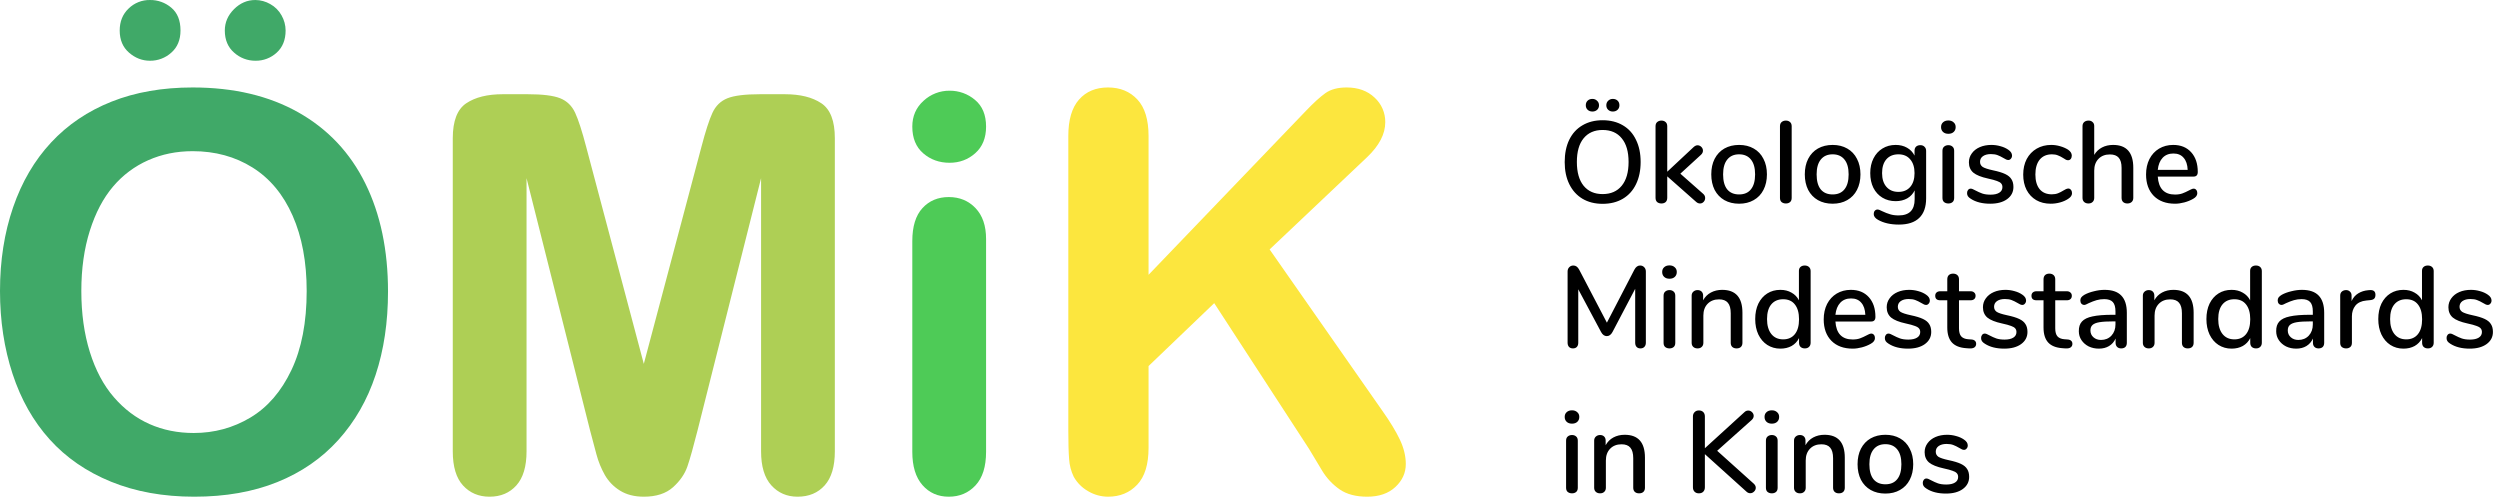
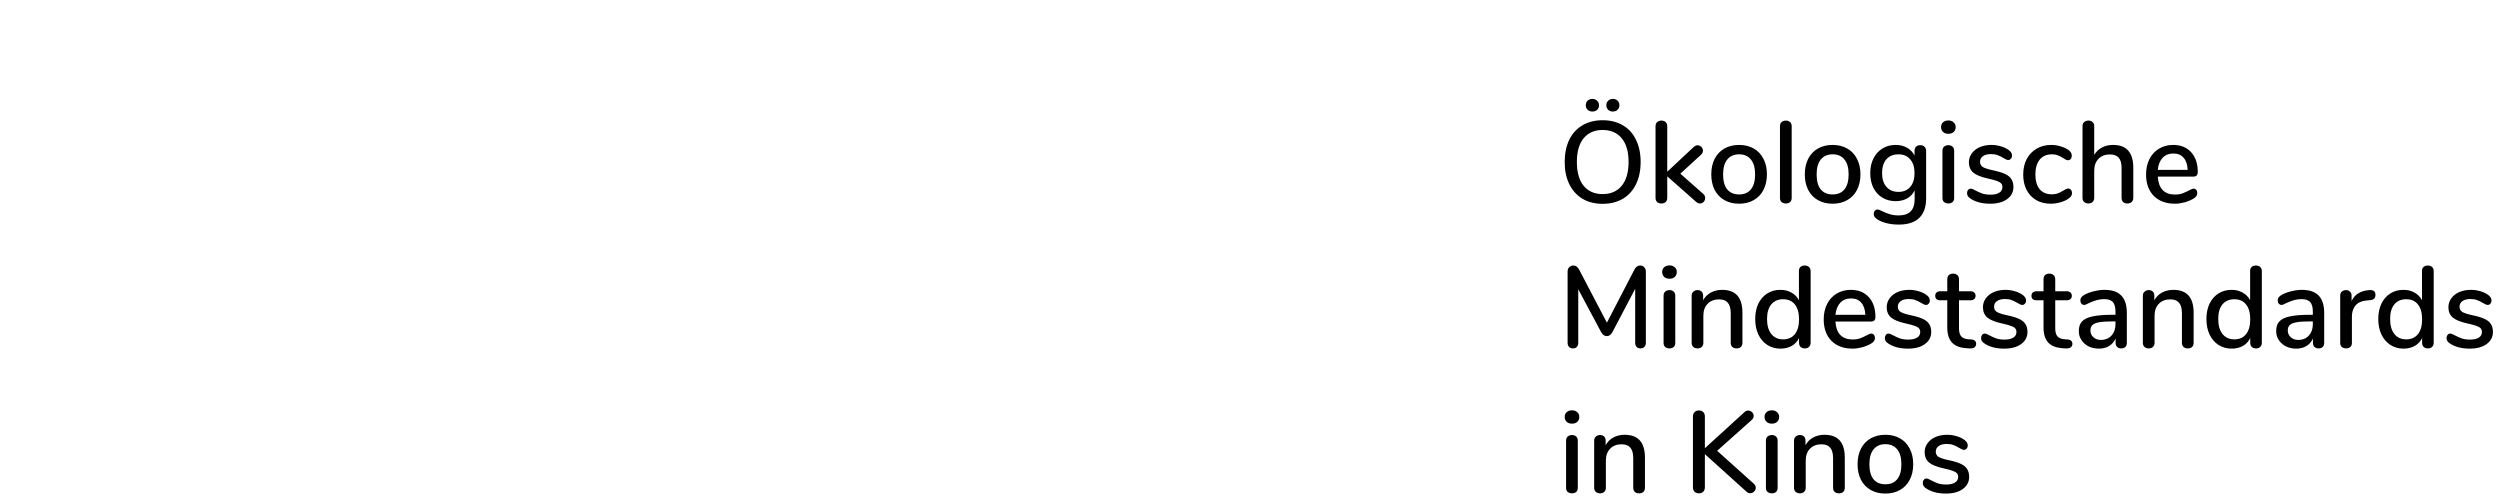
<svg xmlns="http://www.w3.org/2000/svg" width="345" height="69" viewBox="0 0 345 69" fill="none">
-   <path d="M26.587 12.07C32.255 12.07 37.121 13.219 41.185 15.516C45.25 17.813 48.326 21.079 50.414 25.313C52.502 29.547 53.546 34.521 53.546 40.233C53.546 44.455 52.975 48.291 51.831 51.743C50.688 55.196 48.972 58.188 46.685 60.721C44.398 63.254 41.589 65.191 38.258 66.532C34.927 67.874 31.111 68.544 26.81 68.544C22.534 68.544 18.706 67.855 15.325 66.476C11.945 65.098 9.123 63.155 6.861 60.647C4.599 58.138 2.89 55.121 1.734 51.594C0.578 48.068 -0 44.256 5.21249e-08 40.158C5.21249e-08 35.961 0.603 32.112 1.808 28.61C3.014 25.108 4.76 22.128 7.047 19.669C9.334 17.21 12.119 15.329 15.4 14.025C18.682 12.722 22.41 12.07 26.587 12.07ZM42.322 40.158C42.322 36.16 41.676 32.696 40.383 29.765C39.091 26.834 37.245 24.618 34.846 23.115C32.448 21.613 29.694 20.862 26.587 20.862C24.374 20.862 22.33 21.278 20.453 22.11C18.582 22.937 16.924 24.179 15.605 25.742C14.25 27.331 13.181 29.361 12.398 31.832C11.615 34.303 11.223 37.078 11.224 40.158C11.224 43.262 11.615 46.069 12.398 48.577C13.181 51.085 14.287 53.165 15.717 54.817C17.146 56.468 18.787 57.704 20.639 58.523C22.491 59.343 24.523 59.753 26.735 59.753C29.569 59.753 32.173 59.045 34.547 57.629C36.921 56.214 38.811 54.028 40.216 51.073C41.62 48.118 42.322 44.479 42.322 40.158ZM20.695 8.382C19.626 8.382 18.663 8.01 17.805 7.265C16.948 6.52 16.519 5.501 16.519 4.21C16.519 2.969 16.929 1.956 17.75 1.174C18.535 0.406 19.596 -0.017 20.695 0.001C21.773 -0.014 22.82 0.363 23.641 1.062C24.486 1.769 24.909 2.819 24.909 4.21C24.909 5.501 24.486 6.519 23.641 7.264C22.835 7.995 21.783 8.394 20.695 8.382H20.695ZM35.238 0.001C35.958 0.007 36.665 0.2 37.288 0.559C37.949 0.921 38.492 1.464 38.855 2.124C39.218 2.759 39.411 3.478 39.414 4.21C39.414 5.501 39.004 6.52 38.184 7.265C37.382 8.002 36.327 8.403 35.238 8.382C34.157 8.387 33.113 7.989 32.31 7.265C31.453 6.52 31.024 5.501 31.024 4.21C31.024 3.092 31.447 2.111 32.292 1.267C33.137 0.423 34.119 0.001 35.238 0.001Z" fill="#40A968" />
-   <path d="M81.425 59.38L72.663 24.587V62.286C72.663 64.372 72.197 65.936 71.264 66.98C70.332 68.022 69.096 68.544 67.555 68.544C66.063 68.544 64.845 68.029 63.9 66.998C62.955 65.968 62.483 64.397 62.483 62.286V19.074C62.483 16.689 63.104 15.082 64.347 14.25C65.59 13.418 67.268 13.002 69.381 13.002H72.811C74.875 13.002 76.372 13.188 77.305 13.56C78.237 13.933 78.927 14.604 79.374 15.572C79.822 16.541 80.331 18.118 80.903 20.303L88.845 50.216L96.788 20.303C97.36 18.117 97.87 16.54 98.317 15.572C98.765 14.603 99.454 13.933 100.387 13.56C101.319 13.188 102.817 13.002 104.88 13.002H108.31C110.424 13.002 112.101 13.418 113.344 14.249C114.587 15.081 115.209 16.689 115.208 19.073V62.285C115.208 64.372 114.742 65.936 113.81 66.979C112.878 68.022 111.629 68.544 110.063 68.544C108.596 68.544 107.39 68.022 106.446 66.98C105.502 65.936 105.029 64.372 105.029 62.286V24.587L96.266 59.38C95.695 61.64 95.228 63.298 94.868 64.353C94.507 65.409 93.843 66.371 92.873 67.24C91.904 68.109 90.561 68.544 88.846 68.544C87.553 68.544 86.459 68.264 85.564 67.706C84.7 67.178 83.982 66.441 83.476 65.564C82.963 64.656 82.569 63.685 82.302 62.677C82.016 61.621 81.724 60.523 81.425 59.38Z" fill="#AECF55" />
-   <path d="M136.078 32.968V62.36C136.078 64.397 135.593 65.936 134.624 66.98C133.654 68.022 132.424 68.544 130.932 68.544C129.441 68.544 128.229 68.01 127.297 66.942C126.364 65.874 125.898 64.347 125.898 62.36V33.267C125.898 31.255 126.365 29.74 127.297 28.722C128.229 27.703 129.441 27.194 130.932 27.194C132.424 27.194 133.654 27.703 134.624 28.721C135.593 29.74 136.078 31.155 136.078 32.968ZM131.044 22.463C129.627 22.463 128.415 22.029 127.409 21.16C126.402 20.291 125.898 19.061 125.898 17.472C125.898 16.031 126.414 14.845 127.446 13.914C128.421 13.005 129.71 12.505 131.044 12.517C132.327 12.505 133.571 12.954 134.549 13.784C135.568 14.628 136.078 15.857 136.078 17.472C136.078 19.036 135.581 20.259 134.586 21.141C133.592 22.023 132.411 22.463 131.044 22.463Z" fill="#4ECB57" />
-   <path d="M158.501 18.776V37.923L180.241 15.274C181.285 14.181 182.174 13.374 182.907 12.852C183.64 12.331 184.615 12.07 185.834 12.07C187.425 12.07 188.711 12.536 189.693 13.467C190.65 14.34 191.186 15.581 191.166 16.876C191.166 18.49 190.334 20.092 188.668 21.681L175.207 34.421L190.719 56.623C191.812 58.163 192.633 59.51 193.18 60.665C193.727 61.82 194 62.944 194 64.037C194 65.253 193.522 66.309 192.564 67.203C191.607 68.097 190.308 68.544 188.668 68.544C187.126 68.544 185.871 68.215 184.902 67.557C183.903 66.867 183.063 65.972 182.441 64.93C181.769 63.838 181.173 62.844 180.651 61.95L167.562 41.834L158.501 50.514V61.801C158.501 64.086 157.979 65.781 156.935 66.886C155.891 67.992 154.549 68.544 152.908 68.544C151.951 68.54 151.011 68.284 150.186 67.799C149.341 67.328 148.644 66.631 148.172 65.787C147.807 65.028 147.592 64.206 147.539 63.366C147.464 62.447 147.427 61.118 147.427 59.38V18.776C147.427 16.541 147.918 14.864 148.9 13.747C149.882 12.629 151.218 12.07 152.909 12.07C154.574 12.07 155.923 12.623 156.955 13.728C157.986 14.833 158.502 16.516 158.501 18.776Z" fill="#FCE63E" />
  <path d="M221.16 28.128C220.093 28.128 219.165 27.893 218.376 27.424C217.597 26.955 216.995 26.288 216.568 25.424C216.141 24.56 215.928 23.541 215.928 22.368C215.928 21.184 216.136 20.16 216.552 19.296C216.979 18.421 217.587 17.755 218.376 17.296C219.165 16.827 220.093 16.592 221.16 16.592C222.237 16.592 223.171 16.827 223.96 17.296C224.749 17.755 225.352 18.421 225.768 19.296C226.195 20.16 226.408 21.179 226.408 22.352C226.408 23.525 226.195 24.549 225.768 25.424C225.352 26.288 224.749 26.955 223.96 27.424C223.171 27.893 222.237 28.128 221.16 28.128ZM221.16 26.784C222.291 26.784 223.171 26.4 223.8 25.632C224.429 24.864 224.744 23.771 224.744 22.352C224.744 20.933 224.429 19.845 223.8 19.088C223.181 18.32 222.301 17.936 221.16 17.936C220.04 17.936 219.165 18.32 218.536 19.088C217.917 19.845 217.608 20.933 217.608 22.352C217.608 23.771 217.917 24.864 218.536 25.632C219.165 26.4 220.04 26.784 221.16 26.784ZM219.752 15.392C219.485 15.392 219.267 15.312 219.096 15.152C218.925 14.992 218.84 14.784 218.84 14.528C218.84 14.261 218.925 14.048 219.096 13.888C219.267 13.728 219.485 13.648 219.752 13.648C220.008 13.648 220.221 13.733 220.392 13.904C220.573 14.064 220.664 14.272 220.664 14.528C220.664 14.784 220.579 14.992 220.408 15.152C220.237 15.312 220.019 15.392 219.752 15.392ZM222.568 15.392C222.312 15.392 222.099 15.312 221.928 15.152C221.757 14.992 221.672 14.784 221.672 14.528C221.672 14.272 221.757 14.064 221.928 13.904C222.099 13.733 222.312 13.648 222.568 13.648C222.835 13.648 223.053 13.728 223.224 13.888C223.395 14.048 223.48 14.261 223.48 14.528C223.48 14.784 223.395 14.992 223.224 15.152C223.053 15.312 222.835 15.392 222.568 15.392ZM235.024 26.736C235.216 26.896 235.312 27.093 235.312 27.328C235.312 27.531 235.242 27.707 235.104 27.856C234.965 28.005 234.8 28.08 234.608 28.08C234.405 28.08 234.224 28.005 234.064 27.856L230.08 24.336V27.296C230.08 27.552 230.005 27.749 229.856 27.888C229.706 28.016 229.514 28.08 229.28 28.08C229.045 28.08 228.848 28.016 228.688 27.888C228.538 27.749 228.464 27.552 228.464 27.296V17.424C228.464 17.168 228.538 16.976 228.688 16.848C228.848 16.709 229.045 16.64 229.28 16.64C229.514 16.64 229.706 16.709 229.856 16.848C230.005 16.976 230.08 17.168 230.08 17.424V23.696L233.728 20.288C233.909 20.128 234.085 20.048 234.256 20.048C234.458 20.048 234.634 20.123 234.784 20.272C234.933 20.421 235.008 20.597 235.008 20.8C235.008 21.003 234.917 21.189 234.736 21.36L231.888 23.968L235.024 26.736ZM239.996 28.112C239.228 28.112 238.551 27.947 237.964 27.616C237.388 27.285 236.94 26.816 236.62 26.208C236.311 25.589 236.156 24.875 236.156 24.064C236.156 23.243 236.311 22.528 236.62 21.92C236.94 21.301 237.388 20.827 237.964 20.496C238.551 20.165 239.228 20 239.996 20C240.764 20 241.436 20.165 242.012 20.496C242.599 20.827 243.047 21.301 243.356 21.92C243.676 22.528 243.836 23.243 243.836 24.064C243.836 24.875 243.676 25.589 243.356 26.208C243.047 26.816 242.599 27.285 242.012 27.616C241.436 27.947 240.764 28.112 239.996 28.112ZM239.996 26.832C240.711 26.832 241.255 26.597 241.628 26.128C242.012 25.659 242.204 24.971 242.204 24.064C242.204 23.168 242.012 22.485 241.628 22.016C241.244 21.536 240.7 21.296 239.996 21.296C239.292 21.296 238.748 21.536 238.364 22.016C237.98 22.485 237.788 23.168 237.788 24.064C237.788 24.971 237.975 25.659 238.348 26.128C238.732 26.597 239.282 26.832 239.996 26.832ZM246.452 28.08C246.217 28.08 246.02 28.016 245.86 27.888C245.71 27.76 245.636 27.568 245.636 27.312V17.424C245.636 17.168 245.71 16.976 245.86 16.848C246.02 16.709 246.217 16.64 246.452 16.64C246.686 16.64 246.878 16.709 247.028 16.848C247.177 16.976 247.252 17.168 247.252 17.424V27.312C247.252 27.568 247.177 27.76 247.028 27.888C246.878 28.016 246.686 28.08 246.452 28.08ZM252.903 28.112C252.135 28.112 251.457 27.947 250.871 27.616C250.295 27.285 249.847 26.816 249.527 26.208C249.217 25.589 249.063 24.875 249.063 24.064C249.063 23.243 249.217 22.528 249.527 21.92C249.847 21.301 250.295 20.827 250.871 20.496C251.457 20.165 252.135 20 252.903 20C253.671 20 254.343 20.165 254.919 20.496C255.505 20.827 255.953 21.301 256.263 21.92C256.583 22.528 256.743 23.243 256.743 24.064C256.743 24.875 256.583 25.589 256.263 26.208C255.953 26.816 255.505 27.285 254.919 27.616C254.343 27.947 253.671 28.112 252.903 28.112ZM252.903 26.832C253.617 26.832 254.161 26.597 254.535 26.128C254.919 25.659 255.111 24.971 255.111 24.064C255.111 23.168 254.919 22.485 254.535 22.016C254.151 21.536 253.607 21.296 252.903 21.296C252.199 21.296 251.655 21.536 251.271 22.016C250.887 22.485 250.695 23.168 250.695 24.064C250.695 24.971 250.881 25.659 251.255 26.128C251.639 26.597 252.188 26.832 252.903 26.832ZM265.006 20.032C265.251 20.032 265.443 20.107 265.582 20.256C265.731 20.395 265.806 20.581 265.806 20.816V27.376C265.806 28.571 265.486 29.472 264.846 30.08C264.217 30.688 263.283 30.992 262.046 30.992C260.894 30.992 259.934 30.773 259.166 30.336C258.771 30.112 258.574 29.845 258.574 29.536C258.574 29.355 258.622 29.205 258.718 29.088C258.825 28.971 258.953 28.912 259.102 28.912C259.241 28.912 259.459 28.992 259.758 29.152C260.142 29.333 260.499 29.472 260.83 29.568C261.161 29.675 261.555 29.728 262.014 29.728C263.486 29.728 264.222 28.987 264.222 27.504V26.272C263.998 26.741 263.657 27.109 263.198 27.376C262.739 27.632 262.206 27.76 261.598 27.76C260.915 27.76 260.307 27.6 259.774 27.28C259.241 26.96 258.825 26.507 258.526 25.92C258.238 25.333 258.094 24.656 258.094 23.888C258.094 23.12 258.243 22.443 258.542 21.856C258.841 21.269 259.251 20.816 259.774 20.496C260.307 20.165 260.915 20 261.598 20C262.195 20 262.718 20.128 263.166 20.384C263.625 20.64 263.971 21.003 264.206 21.472V20.8C264.206 20.565 264.275 20.379 264.414 20.24C264.563 20.101 264.761 20.032 265.006 20.032ZM261.982 26.48C262.675 26.48 263.219 26.251 263.614 25.792C264.009 25.333 264.206 24.699 264.206 23.888C264.206 23.088 264.009 22.459 263.614 22C263.23 21.531 262.686 21.296 261.982 21.296C261.278 21.296 260.723 21.525 260.318 21.984C259.923 22.443 259.726 23.077 259.726 23.888C259.726 24.699 259.929 25.333 260.334 25.792C260.739 26.251 261.289 26.48 261.982 26.48ZM268.874 28.08C268.639 28.08 268.442 28.016 268.282 27.888C268.132 27.76 268.058 27.568 268.058 27.312V20.816C268.058 20.56 268.132 20.368 268.282 20.24C268.442 20.101 268.639 20.032 268.874 20.032C269.108 20.032 269.3 20.101 269.45 20.24C269.599 20.368 269.674 20.56 269.674 20.816V27.312C269.674 27.568 269.599 27.76 269.45 27.888C269.3 28.016 269.108 28.08 268.874 28.08ZM268.874 18.464C268.564 18.464 268.319 18.379 268.138 18.208C267.956 18.037 267.866 17.813 267.866 17.536C267.866 17.259 267.956 17.04 268.138 16.88C268.319 16.709 268.564 16.624 268.874 16.624C269.172 16.624 269.412 16.709 269.594 16.88C269.786 17.04 269.882 17.259 269.882 17.536C269.882 17.813 269.791 18.037 269.61 18.208C269.428 18.379 269.183 18.464 268.874 18.464ZM274.653 28.112C273.565 28.112 272.674 27.888 271.981 27.44C271.789 27.323 271.65 27.2 271.565 27.072C271.49 26.944 271.453 26.8 271.453 26.64C271.453 26.469 271.501 26.325 271.597 26.208C271.693 26.091 271.815 26.032 271.965 26.032C272.103 26.032 272.322 26.117 272.621 26.288C272.941 26.459 273.25 26.597 273.549 26.704C273.858 26.811 274.242 26.864 274.701 26.864C275.213 26.864 275.613 26.773 275.901 26.592C276.189 26.411 276.333 26.155 276.333 25.824C276.333 25.611 276.274 25.44 276.157 25.312C276.05 25.184 275.858 25.072 275.581 24.976C275.303 24.869 274.893 24.757 274.349 24.64C273.41 24.437 272.733 24.165 272.317 23.824C271.911 23.472 271.709 22.997 271.709 22.4C271.709 21.941 271.842 21.531 272.109 21.168C272.375 20.795 272.743 20.507 273.213 20.304C273.682 20.101 274.215 20 274.812 20C275.239 20 275.655 20.059 276.061 20.176C276.466 20.283 276.823 20.443 277.133 20.656C277.485 20.891 277.661 21.163 277.661 21.472C277.661 21.643 277.607 21.787 277.501 21.904C277.405 22.021 277.287 22.08 277.149 22.08C277.053 22.08 276.957 22.059 276.861 22.016C276.765 21.973 276.637 21.904 276.477 21.808C276.189 21.637 275.917 21.504 275.661 21.408C275.415 21.312 275.106 21.264 274.733 21.264C274.285 21.264 273.922 21.36 273.645 21.552C273.378 21.744 273.245 22.005 273.245 22.336C273.245 22.635 273.367 22.869 273.613 23.04C273.869 23.2 274.343 23.355 275.036 23.504C275.751 23.653 276.311 23.824 276.717 24.016C277.122 24.208 277.41 24.448 277.581 24.736C277.762 25.013 277.853 25.371 277.853 25.808C277.853 26.501 277.559 27.061 276.973 27.488C276.397 27.904 275.623 28.112 274.653 28.112ZM282.995 28.112C282.238 28.112 281.571 27.947 280.995 27.616C280.43 27.285 279.987 26.816 279.667 26.208C279.358 25.6 279.203 24.896 279.203 24.096C279.203 23.285 279.363 22.571 279.683 21.952C280.014 21.333 280.473 20.853 281.059 20.512C281.646 20.171 282.318 20 283.075 20C283.481 20 283.886 20.059 284.291 20.176C284.707 20.293 285.075 20.453 285.395 20.656C285.737 20.891 285.907 21.163 285.907 21.472C285.907 21.653 285.859 21.808 285.763 21.936C285.667 22.053 285.545 22.112 285.395 22.112C285.299 22.112 285.203 22.091 285.107 22.048C285.011 21.995 284.889 21.92 284.739 21.824C284.473 21.653 284.222 21.525 283.987 21.44C283.763 21.344 283.491 21.296 283.171 21.296C282.446 21.296 281.881 21.541 281.475 22.032C281.081 22.523 280.883 23.205 280.883 24.08C280.883 24.955 281.081 25.632 281.475 26.112C281.87 26.581 282.43 26.816 283.155 26.816C283.475 26.816 283.758 26.768 284.003 26.672C284.249 26.576 284.499 26.448 284.755 26.288C284.873 26.213 284.99 26.149 285.107 26.096C285.225 26.043 285.331 26.016 285.427 26.016C285.577 26.016 285.699 26.08 285.795 26.208C285.891 26.325 285.939 26.475 285.939 26.656C285.939 26.805 285.897 26.944 285.811 27.072C285.737 27.189 285.603 27.312 285.411 27.44C285.091 27.653 284.718 27.819 284.291 27.936C283.865 28.053 283.433 28.112 282.995 28.112ZM291.61 20C293.466 20 294.394 21.051 294.394 23.152V27.312C294.394 27.547 294.319 27.733 294.17 27.872C294.02 28.011 293.823 28.08 293.578 28.08C293.332 28.08 293.135 28.011 292.986 27.872C292.847 27.733 292.778 27.547 292.778 27.312V23.168C292.778 22.528 292.644 22.059 292.378 21.76C292.122 21.461 291.716 21.312 291.162 21.312C290.511 21.312 289.988 21.515 289.594 21.92C289.199 22.325 289.002 22.869 289.002 23.552V27.312C289.002 27.547 288.927 27.733 288.778 27.872C288.639 28.011 288.447 28.08 288.202 28.08C287.956 28.08 287.759 28.011 287.61 27.872C287.46 27.733 287.386 27.547 287.386 27.312V17.408C287.386 17.173 287.46 16.987 287.61 16.848C287.77 16.709 287.972 16.64 288.218 16.64C288.452 16.64 288.639 16.709 288.778 16.848C288.927 16.976 289.002 17.152 289.002 17.376V21.376C289.268 20.928 289.626 20.587 290.074 20.352C290.522 20.117 291.034 20 291.61 20ZM302.716 26.032C302.866 26.032 302.988 26.091 303.084 26.208C303.18 26.325 303.228 26.475 303.228 26.656C303.228 26.965 303.036 27.227 302.652 27.44C302.279 27.653 301.868 27.819 301.42 27.936C300.983 28.053 300.562 28.112 300.156 28.112C298.919 28.112 297.943 27.755 297.228 27.04C296.514 26.315 296.156 25.328 296.156 24.08C296.156 23.28 296.311 22.571 296.62 21.952C296.94 21.333 297.383 20.853 297.948 20.512C298.524 20.171 299.175 20 299.9 20C300.946 20 301.772 20.336 302.38 21.008C302.988 21.68 303.292 22.587 303.292 23.728C303.292 24.155 303.1 24.368 302.716 24.368H297.772C297.879 26.021 298.674 26.848 300.156 26.848C300.551 26.848 300.892 26.795 301.18 26.688C301.468 26.581 301.772 26.443 302.092 26.272C302.124 26.251 302.21 26.208 302.348 26.144C302.498 26.069 302.62 26.032 302.716 26.032ZM299.932 21.184C299.314 21.184 298.818 21.381 298.444 21.776C298.071 22.171 297.847 22.725 297.772 23.44H301.9C301.868 22.715 301.682 22.16 301.34 21.776C301.01 21.381 300.54 21.184 299.932 21.184ZM226.328 36.64C226.563 36.64 226.755 36.72 226.904 36.88C227.053 37.029 227.128 37.227 227.128 37.472V47.296C227.128 47.541 227.059 47.733 226.92 47.872C226.792 48.011 226.611 48.08 226.376 48.08C226.152 48.08 225.976 48.011 225.848 47.872C225.72 47.733 225.656 47.541 225.656 47.296V39.856L222.52 45.824C222.317 46.197 222.056 46.384 221.736 46.384C221.416 46.384 221.155 46.197 220.952 45.824L217.8 39.92V47.296C217.8 47.541 217.736 47.733 217.608 47.872C217.48 48.011 217.299 48.08 217.064 48.08C216.84 48.08 216.659 48.011 216.52 47.872C216.392 47.723 216.328 47.531 216.328 47.296V37.472C216.328 37.227 216.403 37.029 216.552 36.88C216.701 36.72 216.893 36.64 217.128 36.64C217.459 36.64 217.725 36.832 217.928 37.216L221.752 44.528L225.544 37.216C225.747 36.832 226.008 36.64 226.328 36.64ZM230.389 48.08C230.154 48.08 229.957 48.016 229.797 47.888C229.648 47.76 229.573 47.568 229.573 47.312V40.816C229.573 40.56 229.648 40.368 229.797 40.24C229.957 40.101 230.154 40.032 230.389 40.032C230.624 40.032 230.816 40.101 230.965 40.24C231.114 40.368 231.189 40.56 231.189 40.816V47.312C231.189 47.568 231.114 47.76 230.965 47.888C230.816 48.016 230.624 48.08 230.389 48.08ZM230.389 38.464C230.08 38.464 229.834 38.379 229.653 38.208C229.472 38.037 229.381 37.813 229.381 37.536C229.381 37.259 229.472 37.04 229.653 36.88C229.834 36.709 230.08 36.624 230.389 36.624C230.688 36.624 230.928 36.709 231.109 36.88C231.301 37.04 231.397 37.259 231.397 37.536C231.397 37.813 231.306 38.037 231.125 38.208C230.944 38.379 230.698 38.464 230.389 38.464ZM237.656 40C239.523 40 240.456 41.051 240.456 43.152V47.312C240.456 47.557 240.381 47.749 240.232 47.888C240.093 48.016 239.896 48.08 239.64 48.08C239.395 48.08 239.197 48.011 239.048 47.872C238.909 47.733 238.84 47.547 238.84 47.312V43.232C238.84 42.571 238.707 42.085 238.44 41.776C238.184 41.467 237.779 41.312 237.224 41.312C236.573 41.312 236.051 41.515 235.656 41.92C235.261 42.325 235.064 42.869 235.064 43.552V47.312C235.064 47.547 234.989 47.733 234.84 47.872C234.701 48.011 234.509 48.08 234.264 48.08C234.019 48.08 233.821 48.011 233.672 47.872C233.523 47.733 233.448 47.547 233.448 47.312V40.8C233.448 40.576 233.523 40.395 233.672 40.256C233.832 40.107 234.029 40.032 234.264 40.032C234.499 40.032 234.685 40.101 234.824 40.24C234.963 40.379 235.032 40.56 235.032 40.784V41.44C235.288 40.971 235.645 40.613 236.104 40.368C236.563 40.123 237.08 40 237.656 40ZM249.051 36.64C249.296 36.64 249.494 36.709 249.643 36.848C249.792 36.987 249.867 37.173 249.867 37.408V47.296C249.867 47.541 249.792 47.733 249.643 47.872C249.504 48.011 249.312 48.08 249.067 48.08C248.822 48.08 248.624 48.011 248.475 47.872C248.336 47.733 248.267 47.541 248.267 47.296V46.656C248.032 47.125 247.691 47.488 247.243 47.744C246.795 47.989 246.278 48.112 245.691 48.112C245.019 48.112 244.416 47.941 243.883 47.6C243.36 47.259 242.95 46.779 242.651 46.16C242.363 45.541 242.219 44.832 242.219 44.032C242.219 43.221 242.363 42.512 242.651 41.904C242.95 41.296 243.36 40.827 243.883 40.496C244.406 40.165 245.008 40 245.691 40C246.278 40 246.79 40.128 247.227 40.384C247.675 40.629 248.016 40.981 248.251 41.44V37.376C248.251 37.152 248.32 36.976 248.459 36.848C248.608 36.709 248.806 36.64 249.051 36.64ZM246.075 46.832C246.768 46.832 247.307 46.592 247.691 46.112C248.075 45.632 248.267 44.949 248.267 44.064C248.267 43.179 248.075 42.496 247.691 42.016C247.318 41.536 246.779 41.296 246.075 41.296C245.371 41.296 244.822 41.536 244.427 42.016C244.043 42.485 243.851 43.157 243.851 44.032C243.851 44.907 244.048 45.595 244.443 46.096C244.838 46.587 245.382 46.832 246.075 46.832ZM258.232 46.032C258.381 46.032 258.504 46.091 258.6 46.208C258.696 46.325 258.744 46.475 258.744 46.656C258.744 46.965 258.552 47.227 258.168 47.44C257.795 47.653 257.384 47.819 256.936 47.936C256.499 48.053 256.077 48.112 255.672 48.112C254.435 48.112 253.459 47.755 252.744 47.04C252.029 46.315 251.672 45.328 251.672 44.08C251.672 43.28 251.827 42.571 252.136 41.952C252.456 41.333 252.899 40.853 253.464 40.512C254.04 40.171 254.691 40 255.416 40C256.461 40 257.288 40.336 257.896 41.008C258.504 41.68 258.808 42.587 258.808 43.728C258.808 44.155 258.616 44.368 258.232 44.368H253.288C253.395 46.021 254.189 46.848 255.672 46.848C256.067 46.848 256.408 46.795 256.696 46.688C256.984 46.581 257.288 46.443 257.608 46.272C257.64 46.251 257.725 46.208 257.864 46.144C258.013 46.069 258.136 46.032 258.232 46.032ZM255.448 41.184C254.829 41.184 254.333 41.381 253.96 41.776C253.587 42.171 253.363 42.725 253.288 43.44H257.416C257.384 42.715 257.197 42.16 256.856 41.776C256.525 41.381 256.056 41.184 255.448 41.184ZM263.309 48.112C262.221 48.112 261.33 47.888 260.637 47.44C260.445 47.323 260.306 47.2 260.221 47.072C260.146 46.944 260.109 46.8 260.109 46.64C260.109 46.469 260.157 46.325 260.253 46.208C260.349 46.091 260.471 46.032 260.621 46.032C260.759 46.032 260.978 46.117 261.277 46.288C261.597 46.459 261.906 46.597 262.205 46.704C262.514 46.811 262.898 46.864 263.357 46.864C263.869 46.864 264.269 46.773 264.557 46.592C264.845 46.411 264.989 46.155 264.989 45.824C264.989 45.611 264.93 45.44 264.813 45.312C264.706 45.184 264.514 45.072 264.237 44.976C263.959 44.869 263.549 44.757 263.005 44.64C262.066 44.437 261.389 44.165 260.973 43.824C260.567 43.472 260.365 42.997 260.365 42.4C260.365 41.941 260.498 41.531 260.765 41.168C261.031 40.795 261.399 40.507 261.869 40.304C262.338 40.101 262.871 40 263.469 40C263.895 40 264.311 40.059 264.717 40.176C265.122 40.283 265.479 40.443 265.789 40.656C266.141 40.891 266.317 41.163 266.317 41.472C266.317 41.643 266.263 41.787 266.157 41.904C266.061 42.021 265.943 42.08 265.805 42.08C265.709 42.08 265.613 42.059 265.517 42.016C265.421 41.973 265.293 41.904 265.133 41.808C264.845 41.637 264.573 41.504 264.317 41.408C264.071 41.312 263.762 41.264 263.389 41.264C262.941 41.264 262.578 41.36 262.301 41.552C262.034 41.744 261.901 42.005 261.901 42.336C261.901 42.635 262.023 42.869 262.269 43.04C262.525 43.2 262.999 43.355 263.693 43.504C264.407 43.653 264.967 43.824 265.373 44.016C265.778 44.208 266.066 44.448 266.237 44.736C266.418 45.013 266.509 45.371 266.509 45.808C266.509 46.501 266.215 47.061 265.629 47.488C265.053 47.904 264.279 48.112 263.309 48.112ZM272.053 46.848C272.288 46.869 272.453 46.933 272.549 47.04C272.656 47.136 272.709 47.275 272.709 47.456C272.709 47.669 272.624 47.835 272.453 47.952C272.293 48.059 272.053 48.101 271.733 48.08L271.301 48.048C270.437 47.984 269.792 47.723 269.365 47.264C268.939 46.795 268.725 46.107 268.725 45.2V41.44H267.765C267.296 41.44 267.061 41.232 267.061 40.816C267.061 40.624 267.12 40.475 267.237 40.368C267.365 40.251 267.541 40.192 267.765 40.192H268.725V38.544C268.725 38.299 268.795 38.107 268.933 37.968C269.083 37.829 269.28 37.76 269.525 37.76C269.771 37.76 269.968 37.829 270.117 37.968C270.267 38.107 270.341 38.299 270.341 38.544V40.192H271.925C272.149 40.192 272.32 40.251 272.437 40.368C272.565 40.475 272.629 40.624 272.629 40.816C272.629 41.019 272.565 41.173 272.437 41.28C272.32 41.387 272.149 41.44 271.925 41.44H270.341V45.312C270.341 45.813 270.443 46.181 270.645 46.416C270.859 46.651 271.179 46.784 271.605 46.816L272.053 46.848ZM276.59 48.112C275.502 48.112 274.611 47.888 273.918 47.44C273.726 47.323 273.587 47.2 273.502 47.072C273.427 46.944 273.39 46.8 273.39 46.64C273.39 46.469 273.438 46.325 273.534 46.208C273.63 46.091 273.753 46.032 273.902 46.032C274.041 46.032 274.259 46.117 274.558 46.288C274.878 46.459 275.187 46.597 275.486 46.704C275.795 46.811 276.179 46.864 276.638 46.864C277.15 46.864 277.55 46.773 277.838 46.592C278.126 46.411 278.27 46.155 278.27 45.824C278.27 45.611 278.211 45.44 278.094 45.312C277.987 45.184 277.795 45.072 277.518 44.976C277.241 44.869 276.83 44.757 276.286 44.64C275.347 44.437 274.67 44.165 274.254 43.824C273.849 43.472 273.646 42.997 273.646 42.4C273.646 41.941 273.779 41.531 274.046 41.168C274.313 40.795 274.681 40.507 275.15 40.304C275.619 40.101 276.153 40 276.75 40C277.177 40 277.593 40.059 277.998 40.176C278.403 40.283 278.761 40.443 279.07 40.656C279.422 40.891 279.598 41.163 279.598 41.472C279.598 41.643 279.545 41.787 279.438 41.904C279.342 42.021 279.225 42.08 279.086 42.08C278.99 42.08 278.894 42.059 278.798 42.016C278.702 41.973 278.574 41.904 278.414 41.808C278.126 41.637 277.854 41.504 277.598 41.408C277.353 41.312 277.043 41.264 276.67 41.264C276.222 41.264 275.859 41.36 275.582 41.552C275.315 41.744 275.182 42.005 275.182 42.336C275.182 42.635 275.305 42.869 275.55 43.04C275.806 43.2 276.281 43.355 276.974 43.504C277.689 43.653 278.249 43.824 278.654 44.016C279.059 44.208 279.347 44.448 279.518 44.736C279.699 45.013 279.79 45.371 279.79 45.808C279.79 46.501 279.497 47.061 278.91 47.488C278.334 47.904 277.561 48.112 276.59 48.112ZM285.335 46.848C285.569 46.869 285.735 46.933 285.831 47.04C285.937 47.136 285.991 47.275 285.991 47.456C285.991 47.669 285.905 47.835 285.735 47.952C285.575 48.059 285.335 48.101 285.015 48.08L284.583 48.048C283.719 47.984 283.073 47.723 282.647 47.264C282.22 46.795 282.007 46.107 282.007 45.2V41.44H281.047C280.577 41.44 280.343 41.232 280.343 40.816C280.343 40.624 280.401 40.475 280.519 40.368C280.647 40.251 280.823 40.192 281.047 40.192H282.007V38.544C282.007 38.299 282.076 38.107 282.215 37.968C282.364 37.829 282.561 37.76 282.807 37.76C283.052 37.76 283.249 37.829 283.399 37.968C283.548 38.107 283.623 38.299 283.623 38.544V40.192H285.207C285.431 40.192 285.601 40.251 285.719 40.368C285.847 40.475 285.911 40.624 285.911 40.816C285.911 41.019 285.847 41.173 285.719 41.28C285.601 41.387 285.431 41.44 285.207 41.44H283.623V45.312C283.623 45.813 283.724 46.181 283.927 46.416C284.14 46.651 284.46 46.784 284.887 46.816L285.335 46.848ZM290.431 40C291.466 40 292.234 40.261 292.735 40.784C293.247 41.307 293.503 42.101 293.503 43.168V47.312C293.503 47.557 293.434 47.749 293.295 47.888C293.157 48.016 292.965 48.08 292.719 48.08C292.485 48.08 292.298 48.011 292.159 47.872C292.021 47.733 291.951 47.547 291.951 47.312V46.72C291.749 47.168 291.445 47.515 291.039 47.76C290.645 47.995 290.181 48.112 289.647 48.112C289.135 48.112 288.666 48.011 288.239 47.808C287.823 47.595 287.493 47.307 287.247 46.944C287.002 46.581 286.879 46.171 286.879 45.712C286.869 45.136 287.013 44.688 287.311 44.368C287.61 44.037 288.095 43.803 288.767 43.664C289.439 43.515 290.373 43.44 291.567 43.44H291.935V42.976C291.935 42.379 291.813 41.947 291.567 41.68C291.322 41.413 290.927 41.28 290.383 41.28C290.01 41.28 289.658 41.328 289.327 41.424C288.997 41.52 288.634 41.659 288.239 41.84C287.951 42 287.749 42.08 287.631 42.08C287.471 42.08 287.338 42.021 287.231 41.904C287.135 41.787 287.087 41.637 287.087 41.456C287.087 41.296 287.13 41.157 287.215 41.04C287.311 40.912 287.461 40.789 287.663 40.672C288.037 40.469 288.474 40.309 288.975 40.192C289.477 40.064 289.962 40 290.431 40ZM289.935 46.912C290.522 46.912 291.002 46.715 291.375 46.32C291.749 45.915 291.935 45.397 291.935 44.768V44.352H291.647C290.815 44.352 290.175 44.389 289.727 44.464C289.279 44.539 288.959 44.667 288.767 44.848C288.575 45.019 288.479 45.269 288.479 45.6C288.479 45.984 288.618 46.299 288.895 46.544C289.173 46.789 289.519 46.912 289.935 46.912ZM299.922 40C301.788 40 302.722 41.051 302.722 43.152V47.312C302.722 47.557 302.647 47.749 302.498 47.888C302.359 48.016 302.162 48.08 301.906 48.08C301.66 48.08 301.463 48.011 301.314 47.872C301.175 47.733 301.106 47.547 301.106 47.312V43.232C301.106 42.571 300.972 42.085 300.706 41.776C300.45 41.467 300.044 41.312 299.49 41.312C298.839 41.312 298.316 41.515 297.922 41.92C297.527 42.325 297.33 42.869 297.33 43.552V47.312C297.33 47.547 297.255 47.733 297.106 47.872C296.967 48.011 296.775 48.08 296.53 48.08C296.284 48.08 296.087 48.011 295.938 47.872C295.788 47.733 295.714 47.547 295.714 47.312V40.8C295.714 40.576 295.788 40.395 295.938 40.256C296.098 40.107 296.295 40.032 296.53 40.032C296.764 40.032 296.951 40.101 297.09 40.24C297.228 40.379 297.298 40.56 297.298 40.784V41.44C297.554 40.971 297.911 40.613 298.37 40.368C298.828 40.123 299.346 40 299.922 40ZM311.317 36.64C311.562 36.64 311.759 36.709 311.909 36.848C312.058 36.987 312.133 37.173 312.133 37.408V47.296C312.133 47.541 312.058 47.733 311.909 47.872C311.77 48.011 311.578 48.08 311.333 48.08C311.087 48.08 310.89 48.011 310.741 47.872C310.602 47.733 310.533 47.541 310.533 47.296V46.656C310.298 47.125 309.957 47.488 309.509 47.744C309.061 47.989 308.543 48.112 307.957 48.112C307.285 48.112 306.682 47.941 306.149 47.6C305.626 47.259 305.215 46.779 304.917 46.16C304.629 45.541 304.485 44.832 304.485 44.032C304.485 43.221 304.629 42.512 304.917 41.904C305.215 41.296 305.626 40.827 306.149 40.496C306.671 40.165 307.274 40 307.957 40C308.543 40 309.055 40.128 309.493 40.384C309.941 40.629 310.282 40.981 310.517 41.44V37.376C310.517 37.152 310.586 36.976 310.725 36.848C310.874 36.709 311.071 36.64 311.317 36.64ZM308.341 46.832C309.034 46.832 309.573 46.592 309.957 46.112C310.341 45.632 310.533 44.949 310.533 44.064C310.533 43.179 310.341 42.496 309.957 42.016C309.583 41.536 309.045 41.296 308.341 41.296C307.637 41.296 307.087 41.536 306.693 42.016C306.309 42.485 306.117 43.157 306.117 44.032C306.117 44.907 306.314 45.595 306.709 46.096C307.103 46.587 307.647 46.832 308.341 46.832ZM317.666 40C318.7 40 319.468 40.261 319.97 40.784C320.482 41.307 320.738 42.101 320.738 43.168V47.312C320.738 47.557 320.668 47.749 320.53 47.888C320.391 48.016 320.199 48.08 319.954 48.08C319.719 48.08 319.532 48.011 319.394 47.872C319.255 47.733 319.186 47.547 319.186 47.312V46.72C318.983 47.168 318.679 47.515 318.274 47.76C317.879 47.995 317.415 48.112 316.882 48.112C316.37 48.112 315.9 48.011 315.474 47.808C315.058 47.595 314.727 47.307 314.482 46.944C314.236 46.581 314.114 46.171 314.114 45.712C314.103 45.136 314.247 44.688 314.546 44.368C314.844 44.037 315.33 43.803 316.002 43.664C316.674 43.515 317.607 43.44 318.802 43.44H319.17V42.976C319.17 42.379 319.047 41.947 318.802 41.68C318.556 41.413 318.162 41.28 317.618 41.28C317.244 41.28 316.892 41.328 316.562 41.424C316.231 41.52 315.868 41.659 315.474 41.84C315.186 42 314.983 42.08 314.866 42.08C314.706 42.08 314.572 42.021 314.466 41.904C314.37 41.787 314.322 41.637 314.322 41.456C314.322 41.296 314.364 41.157 314.45 41.04C314.546 40.912 314.695 40.789 314.898 40.672C315.271 40.469 315.708 40.309 316.21 40.192C316.711 40.064 317.196 40 317.666 40ZM317.17 46.912C317.756 46.912 318.236 46.715 318.61 46.32C318.983 45.915 319.17 45.397 319.17 44.768V44.352H318.882C318.05 44.352 317.41 44.389 316.962 44.464C316.514 44.539 316.194 44.667 316.002 44.848C315.81 45.019 315.714 45.269 315.714 45.6C315.714 45.984 315.852 46.299 316.13 46.544C316.407 46.789 316.754 46.912 317.17 46.912ZM327.044 40.032C327.556 40 327.812 40.219 327.812 40.688C327.812 40.923 327.753 41.099 327.636 41.216C327.519 41.333 327.316 41.403 327.028 41.424L326.548 41.472C325.876 41.536 325.375 41.771 325.044 42.176C324.724 42.581 324.564 43.072 324.564 43.648V47.312C324.564 47.568 324.489 47.76 324.34 47.888C324.191 48.016 323.999 48.08 323.764 48.08C323.529 48.08 323.332 48.016 323.172 47.888C323.023 47.76 322.948 47.568 322.948 47.312V40.8C322.948 40.555 323.023 40.368 323.172 40.24C323.332 40.101 323.529 40.032 323.764 40.032C323.977 40.032 324.153 40.101 324.292 40.24C324.441 40.368 324.516 40.549 324.516 40.784V41.552C324.729 41.083 325.039 40.725 325.444 40.48C325.849 40.235 326.308 40.091 326.82 40.048L327.044 40.032ZM335.035 36.64C335.281 36.64 335.478 36.709 335.627 36.848C335.777 36.987 335.851 37.173 335.851 37.408V47.296C335.851 47.541 335.777 47.733 335.627 47.872C335.489 48.011 335.297 48.08 335.051 48.08C334.806 48.08 334.609 48.011 334.459 47.872C334.321 47.733 334.251 47.541 334.251 47.296V46.656C334.017 47.125 333.675 47.488 333.227 47.744C332.779 47.989 332.262 48.112 331.675 48.112C331.003 48.112 330.401 47.941 329.867 47.6C329.345 47.259 328.934 46.779 328.635 46.16C328.347 45.541 328.203 44.832 328.203 44.032C328.203 43.221 328.347 42.512 328.635 41.904C328.934 41.296 329.345 40.827 329.867 40.496C330.39 40.165 330.993 40 331.675 40C332.262 40 332.774 40.128 333.211 40.384C333.659 40.629 334.001 40.981 334.235 41.44V37.376C334.235 37.152 334.305 36.976 334.443 36.848C334.593 36.709 334.79 36.64 335.035 36.64ZM332.059 46.832C332.753 46.832 333.291 46.592 333.675 46.112C334.059 45.632 334.251 44.949 334.251 44.064C334.251 43.179 334.059 42.496 333.675 42.016C333.302 41.536 332.763 41.296 332.059 41.296C331.355 41.296 330.806 41.536 330.411 42.016C330.027 42.485 329.835 43.157 329.835 44.032C329.835 44.907 330.033 45.595 330.427 46.096C330.822 46.587 331.366 46.832 332.059 46.832ZM340.824 48.112C339.736 48.112 338.846 47.888 338.152 47.44C337.96 47.323 337.822 47.2 337.736 47.072C337.662 46.944 337.624 46.8 337.624 46.64C337.624 46.469 337.672 46.325 337.768 46.208C337.864 46.091 337.987 46.032 338.136 46.032C338.275 46.032 338.494 46.117 338.792 46.288C339.112 46.459 339.422 46.597 339.72 46.704C340.03 46.811 340.414 46.864 340.872 46.864C341.384 46.864 341.784 46.773 342.072 46.592C342.36 46.411 342.504 46.155 342.504 45.824C342.504 45.611 342.446 45.44 342.328 45.312C342.222 45.184 342.03 45.072 341.752 44.976C341.475 44.869 341.064 44.757 340.52 44.64C339.582 44.437 338.904 44.165 338.488 43.824C338.083 43.472 337.88 42.997 337.88 42.4C337.88 41.941 338.014 41.531 338.28 41.168C338.547 40.795 338.915 40.507 339.384 40.304C339.854 40.101 340.387 40 340.984 40C341.411 40 341.827 40.059 342.232 40.176C342.638 40.283 342.995 40.443 343.304 40.656C343.656 40.891 343.832 41.163 343.832 41.472C343.832 41.643 343.779 41.787 343.672 41.904C343.576 42.021 343.459 42.08 343.32 42.08C343.224 42.08 343.128 42.059 343.032 42.016C342.936 41.973 342.808 41.904 342.648 41.808C342.36 41.637 342.088 41.504 341.832 41.408C341.587 41.312 341.278 41.264 340.904 41.264C340.456 41.264 340.094 41.36 339.816 41.552C339.55 41.744 339.416 42.005 339.416 42.336C339.416 42.635 339.539 42.869 339.784 43.04C340.04 43.2 340.515 43.355 341.208 43.504C341.923 43.653 342.483 43.824 342.888 44.016C343.294 44.208 343.582 44.448 343.752 44.736C343.934 45.013 344.024 45.371 344.024 45.808C344.024 46.501 343.731 47.061 343.144 47.488C342.568 47.904 341.795 48.112 340.824 48.112ZM216.936 68.08C216.701 68.08 216.504 68.016 216.344 67.888C216.195 67.76 216.12 67.568 216.12 67.312V60.816C216.12 60.56 216.195 60.368 216.344 60.24C216.504 60.101 216.701 60.032 216.936 60.032C217.171 60.032 217.363 60.101 217.512 60.24C217.661 60.368 217.736 60.56 217.736 60.816V67.312C217.736 67.568 217.661 67.76 217.512 67.888C217.363 68.016 217.171 68.08 216.936 68.08ZM216.936 58.464C216.627 58.464 216.381 58.379 216.2 58.208C216.019 58.037 215.928 57.813 215.928 57.536C215.928 57.259 216.019 57.04 216.2 56.88C216.381 56.709 216.627 56.624 216.936 56.624C217.235 56.624 217.475 56.709 217.656 56.88C217.848 57.04 217.944 57.259 217.944 57.536C217.944 57.813 217.853 58.037 217.672 58.208C217.491 58.379 217.245 58.464 216.936 58.464ZM224.203 60C226.07 60 227.003 61.051 227.003 63.152V67.312C227.003 67.557 226.928 67.749 226.779 67.888C226.64 68.016 226.443 68.08 226.187 68.08C225.942 68.08 225.744 68.011 225.595 67.872C225.456 67.733 225.387 67.547 225.387 67.312V63.232C225.387 62.571 225.254 62.085 224.987 61.776C224.731 61.467 224.326 61.312 223.771 61.312C223.12 61.312 222.598 61.515 222.203 61.92C221.808 62.325 221.611 62.869 221.611 63.552V67.312C221.611 67.547 221.536 67.733 221.387 67.872C221.248 68.011 221.056 68.08 220.811 68.08C220.566 68.08 220.368 68.011 220.219 67.872C220.07 67.733 219.995 67.547 219.995 67.312V60.8C219.995 60.576 220.07 60.395 220.219 60.256C220.379 60.107 220.576 60.032 220.811 60.032C221.046 60.032 221.232 60.101 221.371 60.24C221.51 60.379 221.579 60.56 221.579 60.784V61.44C221.835 60.971 222.192 60.613 222.651 60.368C223.11 60.123 223.627 60 224.203 60ZM242.025 66.752C242.206 66.923 242.297 67.109 242.297 67.312C242.297 67.515 242.217 67.691 242.057 67.84C241.907 67.989 241.731 68.064 241.529 68.064C241.326 68.064 241.139 67.979 240.969 67.808L235.273 62.672V67.248C235.273 67.504 235.198 67.707 235.049 67.856C234.91 68.005 234.707 68.08 234.441 68.08C234.195 68.08 233.998 68.005 233.849 67.856C233.699 67.707 233.625 67.504 233.625 67.248V57.472C233.625 57.227 233.699 57.029 233.849 56.88C233.998 56.72 234.195 56.64 234.441 56.64C234.697 56.64 234.899 56.715 235.049 56.864C235.198 57.013 235.273 57.216 235.273 57.472V61.856L240.729 56.88C240.878 56.731 241.054 56.656 241.257 56.656C241.459 56.656 241.635 56.731 241.785 56.88C241.934 57.029 242.009 57.2 242.009 57.392C242.009 57.595 241.918 57.781 241.737 57.952L236.969 62.208L242.025 66.752ZM244.514 68.08C244.279 68.08 244.082 68.016 243.922 67.888C243.773 67.76 243.698 67.568 243.698 67.312V60.816C243.698 60.56 243.773 60.368 243.922 60.24C244.082 60.101 244.279 60.032 244.514 60.032C244.749 60.032 244.941 60.101 245.09 60.24C245.239 60.368 245.314 60.56 245.314 60.816V67.312C245.314 67.568 245.239 67.76 245.09 67.888C244.941 68.016 244.749 68.08 244.514 68.08ZM244.514 58.464C244.205 58.464 243.959 58.379 243.778 58.208C243.597 58.037 243.506 57.813 243.506 57.536C243.506 57.259 243.597 57.04 243.778 56.88C243.959 56.709 244.205 56.624 244.514 56.624C244.813 56.624 245.053 56.709 245.234 56.88C245.426 57.04 245.522 57.259 245.522 57.536C245.522 57.813 245.431 58.037 245.25 58.208C245.069 58.379 244.823 58.464 244.514 58.464ZM251.781 60C253.648 60 254.581 61.051 254.581 63.152V67.312C254.581 67.557 254.506 67.749 254.357 67.888C254.218 68.016 254.021 68.08 253.765 68.08C253.52 68.08 253.322 68.011 253.173 67.872C253.034 67.733 252.965 67.547 252.965 67.312V63.232C252.965 62.571 252.832 62.085 252.565 61.776C252.309 61.467 251.904 61.312 251.349 61.312C250.698 61.312 250.176 61.515 249.781 61.92C249.386 62.325 249.189 62.869 249.189 63.552V67.312C249.189 67.547 249.114 67.733 248.965 67.872C248.826 68.011 248.634 68.08 248.389 68.08C248.144 68.08 247.946 68.011 247.797 67.872C247.648 67.733 247.573 67.547 247.573 67.312V60.8C247.573 60.576 247.648 60.395 247.797 60.256C247.957 60.107 248.154 60.032 248.389 60.032C248.624 60.032 248.81 60.101 248.949 60.24C249.088 60.379 249.157 60.56 249.157 60.784V61.44C249.413 60.971 249.77 60.613 250.229 60.368C250.688 60.123 251.205 60 251.781 60ZM260.184 68.112C259.416 68.112 258.739 67.947 258.152 67.616C257.576 67.285 257.128 66.816 256.808 66.208C256.499 65.589 256.344 64.875 256.344 64.064C256.344 63.243 256.499 62.528 256.808 61.92C257.128 61.301 257.576 60.827 258.152 60.496C258.739 60.165 259.416 60 260.184 60C260.952 60 261.624 60.165 262.2 60.496C262.787 60.827 263.235 61.301 263.544 61.92C263.864 62.528 264.024 63.243 264.024 64.064C264.024 64.875 263.864 65.589 263.544 66.208C263.235 66.816 262.787 67.285 262.2 67.616C261.624 67.947 260.952 68.112 260.184 68.112ZM260.184 66.832C260.899 66.832 261.443 66.597 261.816 66.128C262.2 65.659 262.392 64.971 262.392 64.064C262.392 63.168 262.2 62.485 261.816 62.016C261.432 61.536 260.888 61.296 260.184 61.296C259.48 61.296 258.936 61.536 258.552 62.016C258.168 62.485 257.976 63.168 257.976 64.064C257.976 64.971 258.163 65.659 258.536 66.128C258.92 66.597 259.469 66.832 260.184 66.832ZM268.543 68.112C267.455 68.112 266.564 67.888 265.871 67.44C265.679 67.323 265.54 67.2 265.455 67.072C265.38 66.944 265.343 66.8 265.343 66.64C265.343 66.469 265.391 66.325 265.487 66.208C265.583 66.091 265.706 66.032 265.855 66.032C265.994 66.032 266.212 66.117 266.511 66.288C266.831 66.459 267.14 66.597 267.439 66.704C267.748 66.811 268.132 66.864 268.591 66.864C269.103 66.864 269.503 66.773 269.791 66.592C270.079 66.411 270.223 66.155 270.223 65.824C270.223 65.611 270.164 65.44 270.047 65.312C269.94 65.184 269.748 65.072 269.471 64.976C269.194 64.869 268.783 64.757 268.239 64.64C267.3 64.437 266.623 64.165 266.207 63.824C265.802 63.472 265.599 62.997 265.599 62.4C265.599 61.941 265.732 61.531 265.999 61.168C266.266 60.795 266.634 60.507 267.103 60.304C267.572 60.101 268.106 60 268.703 60C269.13 60 269.546 60.059 269.951 60.176C270.356 60.283 270.714 60.443 271.023 60.656C271.375 60.891 271.551 61.163 271.551 61.472C271.551 61.643 271.498 61.787 271.391 61.904C271.295 62.021 271.178 62.08 271.039 62.08C270.943 62.08 270.847 62.059 270.751 62.016C270.655 61.973 270.527 61.904 270.367 61.808C270.079 61.637 269.807 61.504 269.551 61.408C269.306 61.312 268.996 61.264 268.623 61.264C268.175 61.264 267.812 61.36 267.535 61.552C267.268 61.744 267.135 62.005 267.135 62.336C267.135 62.635 267.258 62.869 267.503 63.04C267.759 63.2 268.234 63.355 268.927 63.504C269.642 63.653 270.202 63.824 270.607 64.016C271.012 64.208 271.3 64.448 271.471 64.736C271.652 65.013 271.743 65.371 271.743 65.808C271.743 66.501 271.45 67.061 270.863 67.488C270.287 67.904 269.514 68.112 268.543 68.112Z" fill="black" />
</svg>